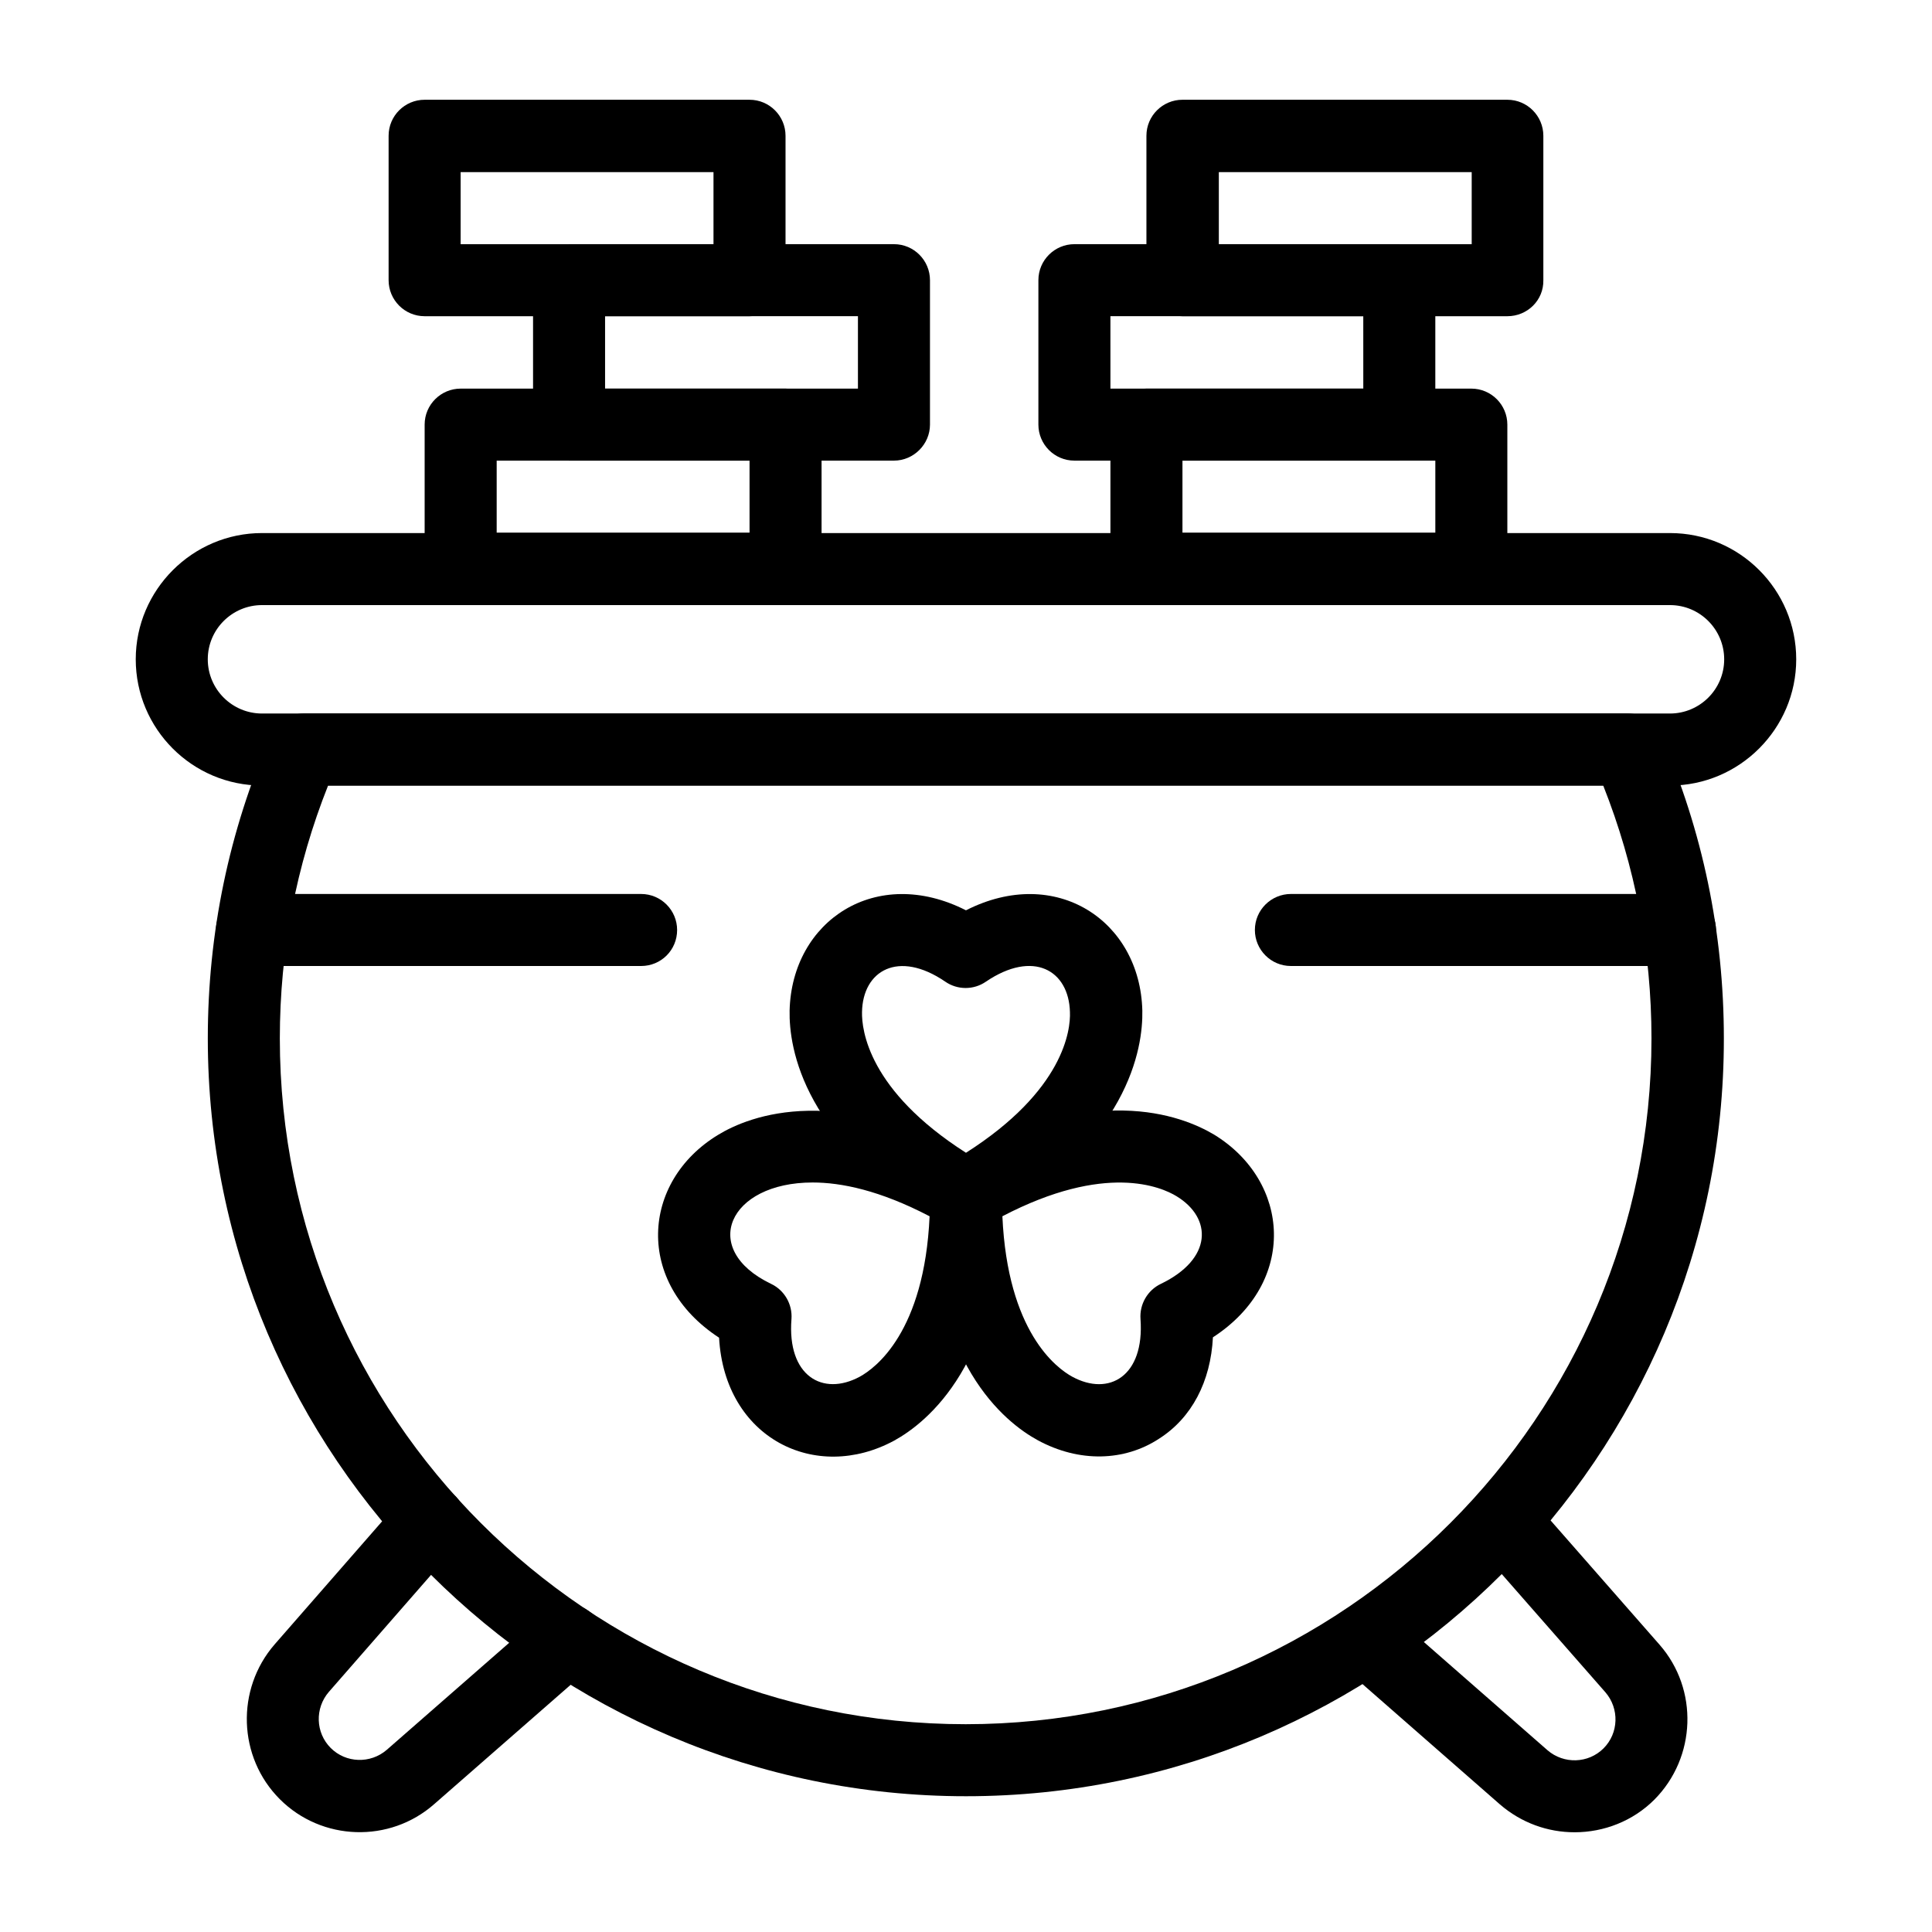
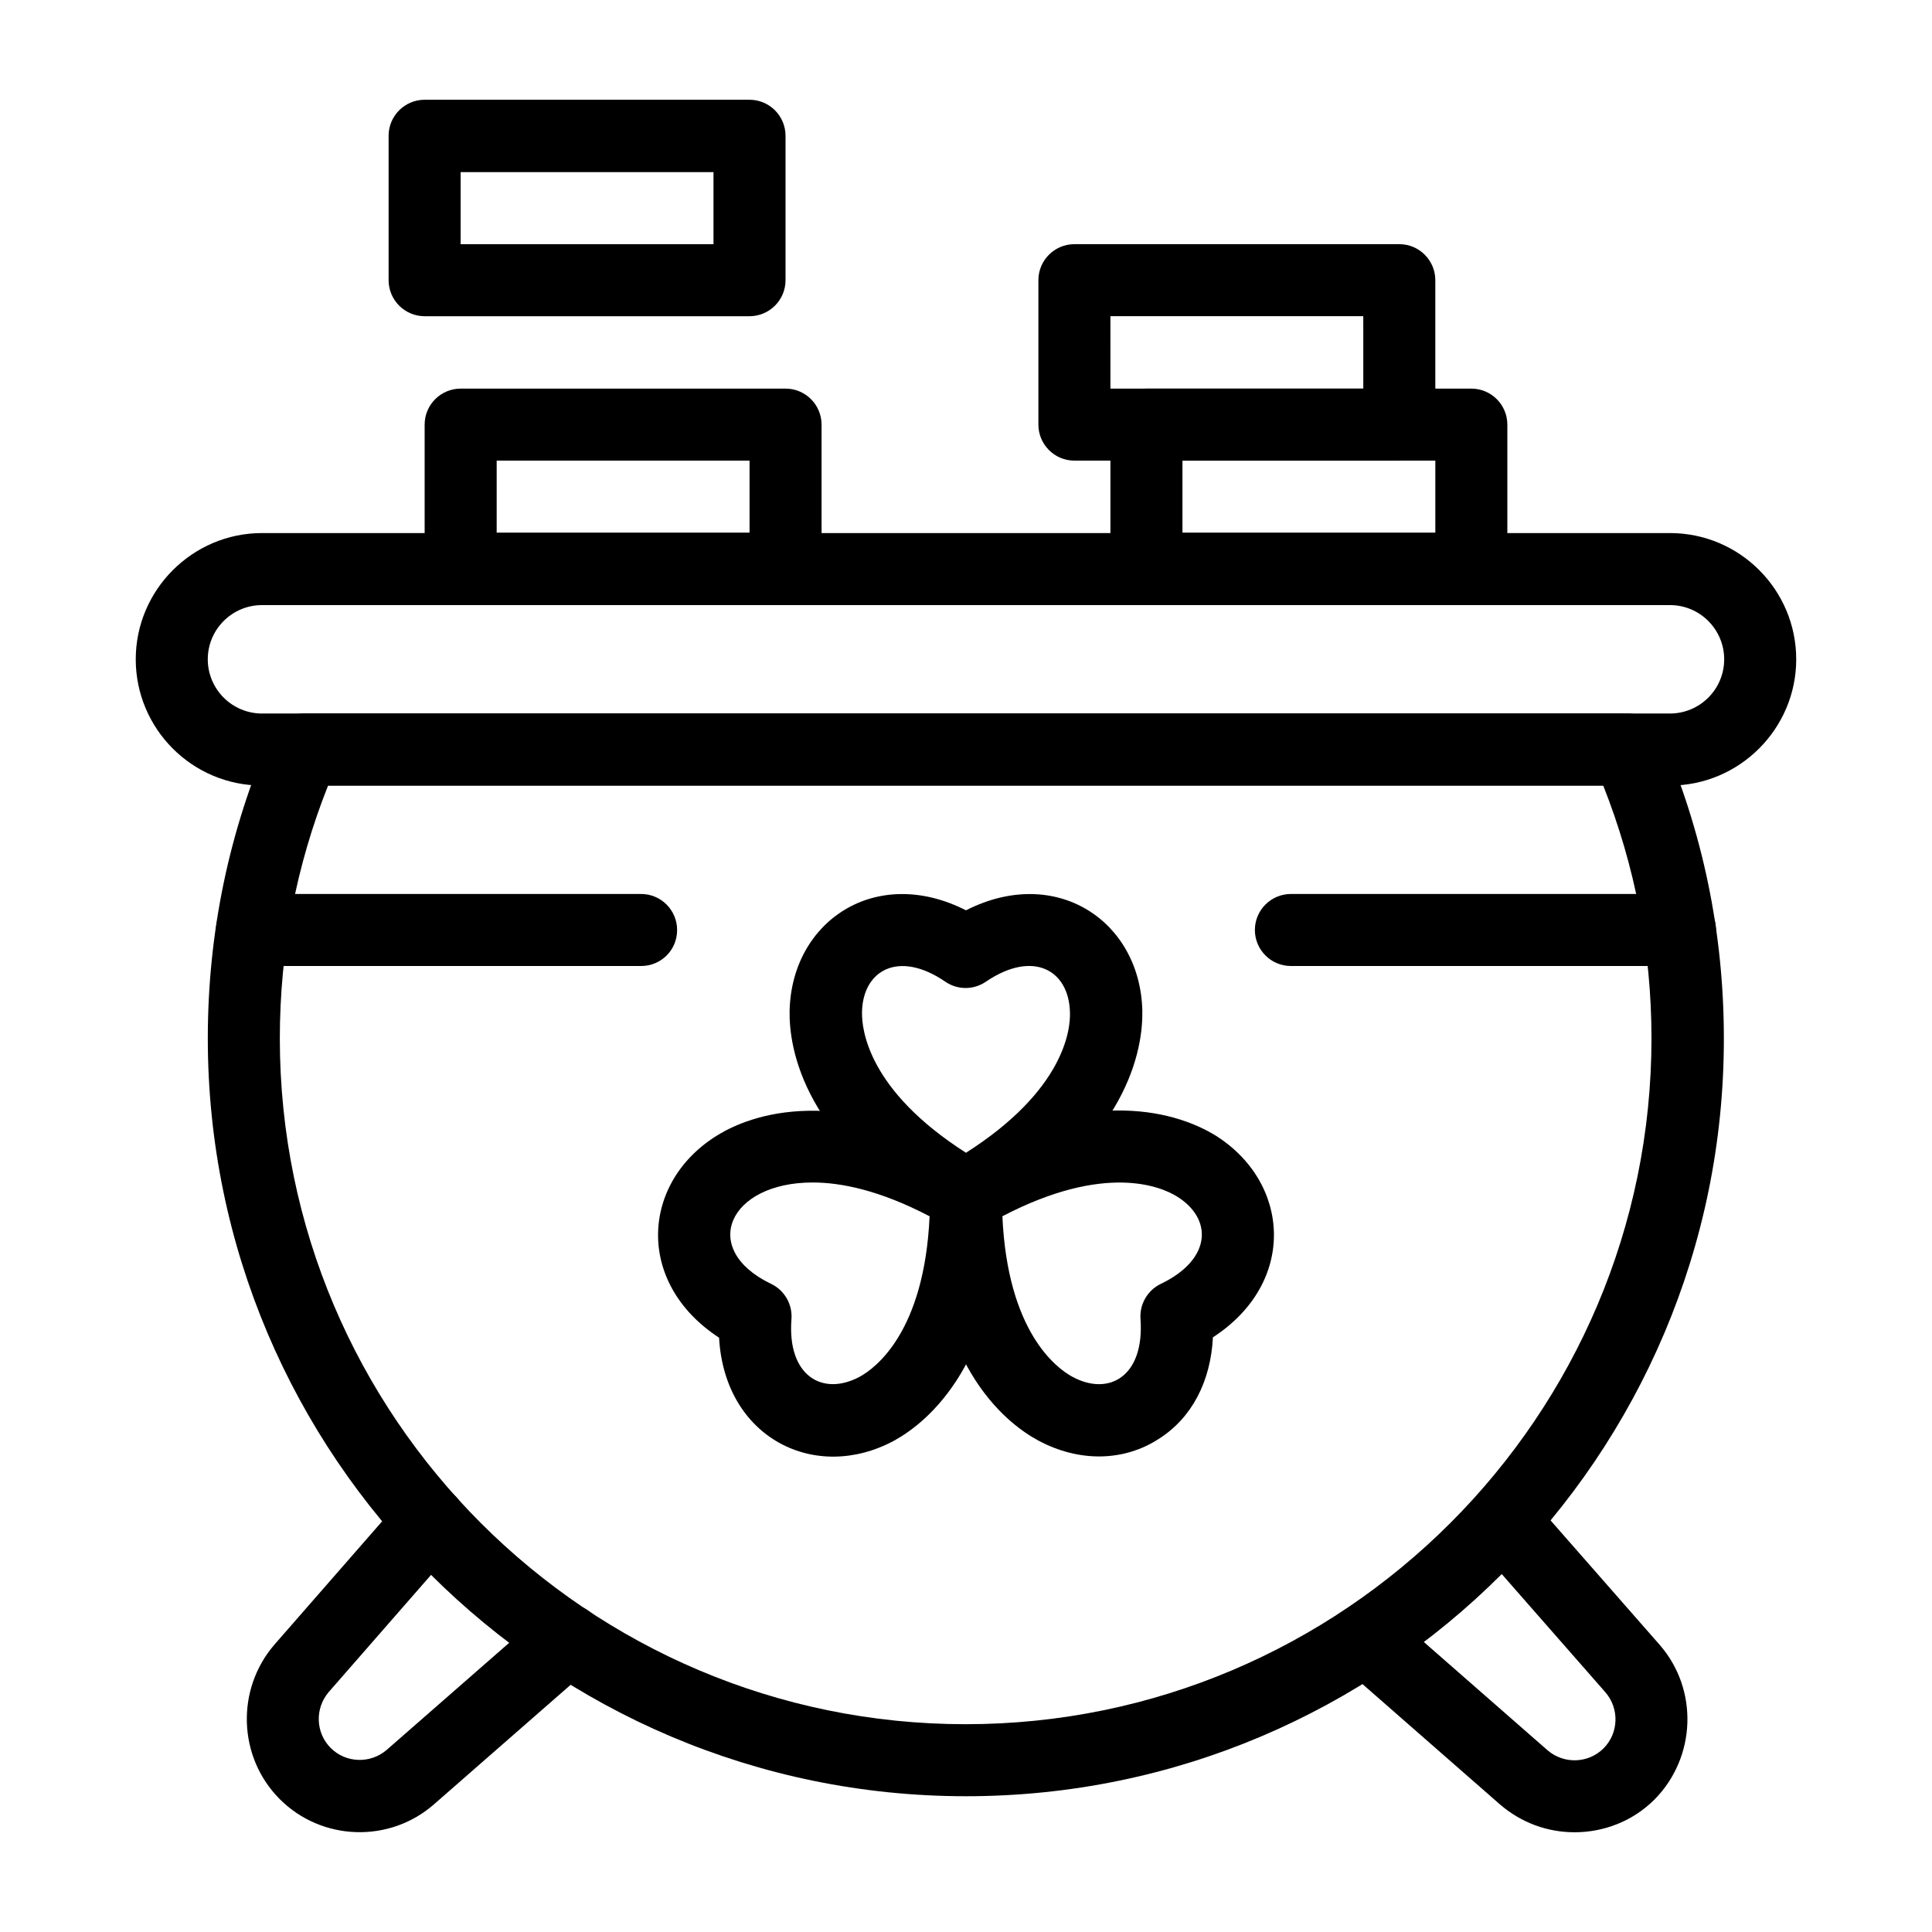
<svg xmlns="http://www.w3.org/2000/svg" fill="#000000" width="800px" height="800px" version="1.1" viewBox="144 144 512 512">
  <g>
    <path d="m395.27 468.98c-38.57-22.141-42.211-47.328-42.016-57.172 0.59-23.812 22.926-38.672 46.738-26.566 23.812-12.102 46.148 2.754 46.738 26.566 0.195 9.84-3.445 35.129-41.918 57.27-3.047 1.574-6.59 1.574-9.543-0.098zm-22.828-56.777c-0.098 4.723 1.672 20.762 27.551 37.293 25.977-16.531 27.75-32.57 27.551-37.293-0.297-11.121-9.742-16.531-22.238-8.07-3.246 2.262-7.578 2.262-10.824 0-12.395-8.461-21.84-2.949-22.039 8.07z" />
    <path d="m334.56 498.5c-22.336-14.562-20.664-41.328-0.297-53.727 8.363-5.117 32.078-14.562 70.555 7.773 2.953 1.672 4.723 4.82 4.723 8.266 0.098 44.477-19.977 60.223-28.535 64.945-20.863 11.316-44.969-0.59-46.445-27.258zm24.797-41.129c-22.336 0-30.109 17.711-11.02 26.863 3.543 1.672 5.707 5.41 5.41 9.348-1.18 15.055 8.266 20.566 18.105 15.254 4.133-2.262 17.121-11.809 18.5-42.508-13.188-6.891-23.418-8.957-30.996-8.957z" />
    <path d="m418.99 525.66c-8.66-4.723-28.633-20.469-28.535-64.945 0-3.445 1.871-6.496 4.723-8.266 38.473-22.336 62.09-12.793 70.555-7.773 20.27 12.398 22.141 39.164-0.297 53.727-0.59 11.711-5.609 21.352-14.27 26.863-9.148 6.004-21.152 6.394-32.176 0.395zm-9.348-59.336c1.379 30.699 14.367 40.246 18.5 42.508 9.742 5.312 19.188-0.098 18.105-15.254-0.297-3.938 1.871-7.676 5.41-9.348 13.676-6.594 13.676-17.418 4.133-23.223-4.031-2.457-18.793-8.953-46.148 5.316z" />
    <path d="m218.16 620.81c-11.121-11.121-11.711-29.125-1.379-41.031l33.949-38.867c3.445-3.938 9.543-4.43 13.48-0.887 3.938 3.445 4.43 9.543 0.887 13.48l-33.949 38.867c-3.738 4.328-3.543 10.824 0.492 14.859 4.035 4.035 10.527 4.231 14.859 0.492l41.523-36.309c3.938-3.445 10.035-3.051 13.48 0.887s3.051 10.035-0.887 13.48l-41.523 36.309c-11.809 10.43-29.816 9.84-40.934-1.281z" />
    <path d="m561.28 629.57c-7.086 0-14.07-2.461-19.777-7.379l-41.82-36.605c-3.938-3.445-4.43-9.543-0.887-13.48 3.445-3.938 9.543-4.43 13.48-0.887l41.82 36.605c4.328 3.738 10.824 3.543 14.859-0.492s4.231-10.527 0.492-14.859l-34.34-39.164c-3.445-3.938-3.051-10.035 0.887-13.48 3.938-3.445 10.035-3.051 13.48 0.887l34.34 39.164c10.332 11.809 9.742 29.816-1.379 41.031-5.707 5.707-13.383 8.66-21.156 8.66z" />
    <path d="m400 620.02c-110.8 0-200.93-90.137-200.93-200.84 0-27.945 5.609-54.906 16.727-80.395 1.477-3.445 4.922-5.707 8.758-5.707h350.8c3.836 0 7.281 2.262 8.758 5.707 11.121 25.387 16.727 52.449 16.727 80.395 0.102 110.7-90.035 200.84-200.83 200.84zm-169.05-267.85c-8.461 21.254-12.793 43.789-12.793 67.012 0 100.27 81.574 181.75 181.75 181.75 100.17 0 181.75-81.574 181.75-181.75 0-23.125-4.328-45.656-12.793-67.012z" />
    <path d="m586.57 352.18h-373.14c-18.5 0-33.457-15.055-33.457-33.457s15.055-33.457 33.457-33.457h373.13c18.5 0 33.457 15.055 33.457 33.457 0.004 18.402-15.055 33.457-33.453 33.457zm-373.14-47.824c-7.871 0-14.367 6.394-14.367 14.367 0.004 7.973 6.496 14.367 14.367 14.367h373.13c7.871 0 14.367-6.394 14.367-14.367 0-7.871-6.394-14.367-14.367-14.367z" />
    <path d="m589.22 400h-103.12c-5.312 0-9.543-4.328-9.543-9.543 0-5.312 4.328-9.543 9.543-9.543h103.12c5.312 0 9.543 4.328 9.543 9.543 0 5.309-4.231 9.543-9.543 9.543z" />
    <path d="m313.9 400h-103.12c-5.312 0-9.543-4.328-9.543-9.543 0-5.312 4.328-9.543 9.543-9.543h103.12c5.312 0 9.543 4.328 9.543 9.543 0 5.309-4.231 9.543-9.543 9.543z" />
    <path d="m352.18 304.35h-86.102c-5.312 0-9.543-4.328-9.543-9.543v-38.277c0-5.312 4.328-9.543 9.543-9.543h86.102c5.312 0 9.543 4.328 9.543 9.543v38.277c0.004 5.215-4.231 9.543-9.543 9.543zm-76.555-19.188h67.012v-19.09h-67.012z" />
-     <path d="m380.91 266.07h-86.102c-5.312 0-9.543-4.328-9.543-9.543v-38.277c0-5.312 4.328-9.543 9.543-9.543h86.102c5.312 0 9.543 4.328 9.543 9.543v38.277c0 5.215-4.328 9.543-9.543 9.543zm-76.559-19.09h67.012v-19.188h-67.012z" />
    <path d="m342.63 227.8h-86.102c-5.312 0-9.543-4.328-9.543-9.543v-38.277c0-5.312 4.328-9.543 9.543-9.543h86.102c5.312 0 9.543 4.328 9.543 9.543v38.277c0 5.312-4.328 9.543-9.543 9.543zm-76.559-19.09h67.012v-19.09h-67.012z" />
    <path d="m533.92 304.35h-86.102c-5.312 0-9.543-4.328-9.543-9.543v-38.277c0-5.312 4.328-9.543 9.543-9.543h86.102c5.312 0 9.543 4.328 9.543 9.543v38.277c0 5.215-4.231 9.543-9.543 9.543zm-76.555-19.188h67.012v-19.09h-67.012z" />
    <path d="m514.83 266.07h-86.102c-5.312 0-9.543-4.328-9.543-9.543v-38.277c0-5.312 4.328-9.543 9.543-9.543h86.102c5.312 0 9.543 4.328 9.543 9.543v38.277c0 5.215-4.328 9.543-9.543 9.543zm-76.555-19.09h67.012l-0.004-19.188h-67.012z" />
-     <path d="m543.46 227.8h-86.102c-5.312 0-9.543-4.328-9.543-9.543v-38.277c0-5.312 4.328-9.543 9.543-9.543h86.102c5.312 0 9.543 4.328 9.543 9.543v38.277c0.102 5.312-4.227 9.543-9.543 9.543zm-76.457-19.09h67.012v-19.09h-67.012z" />
  </g>
</svg>